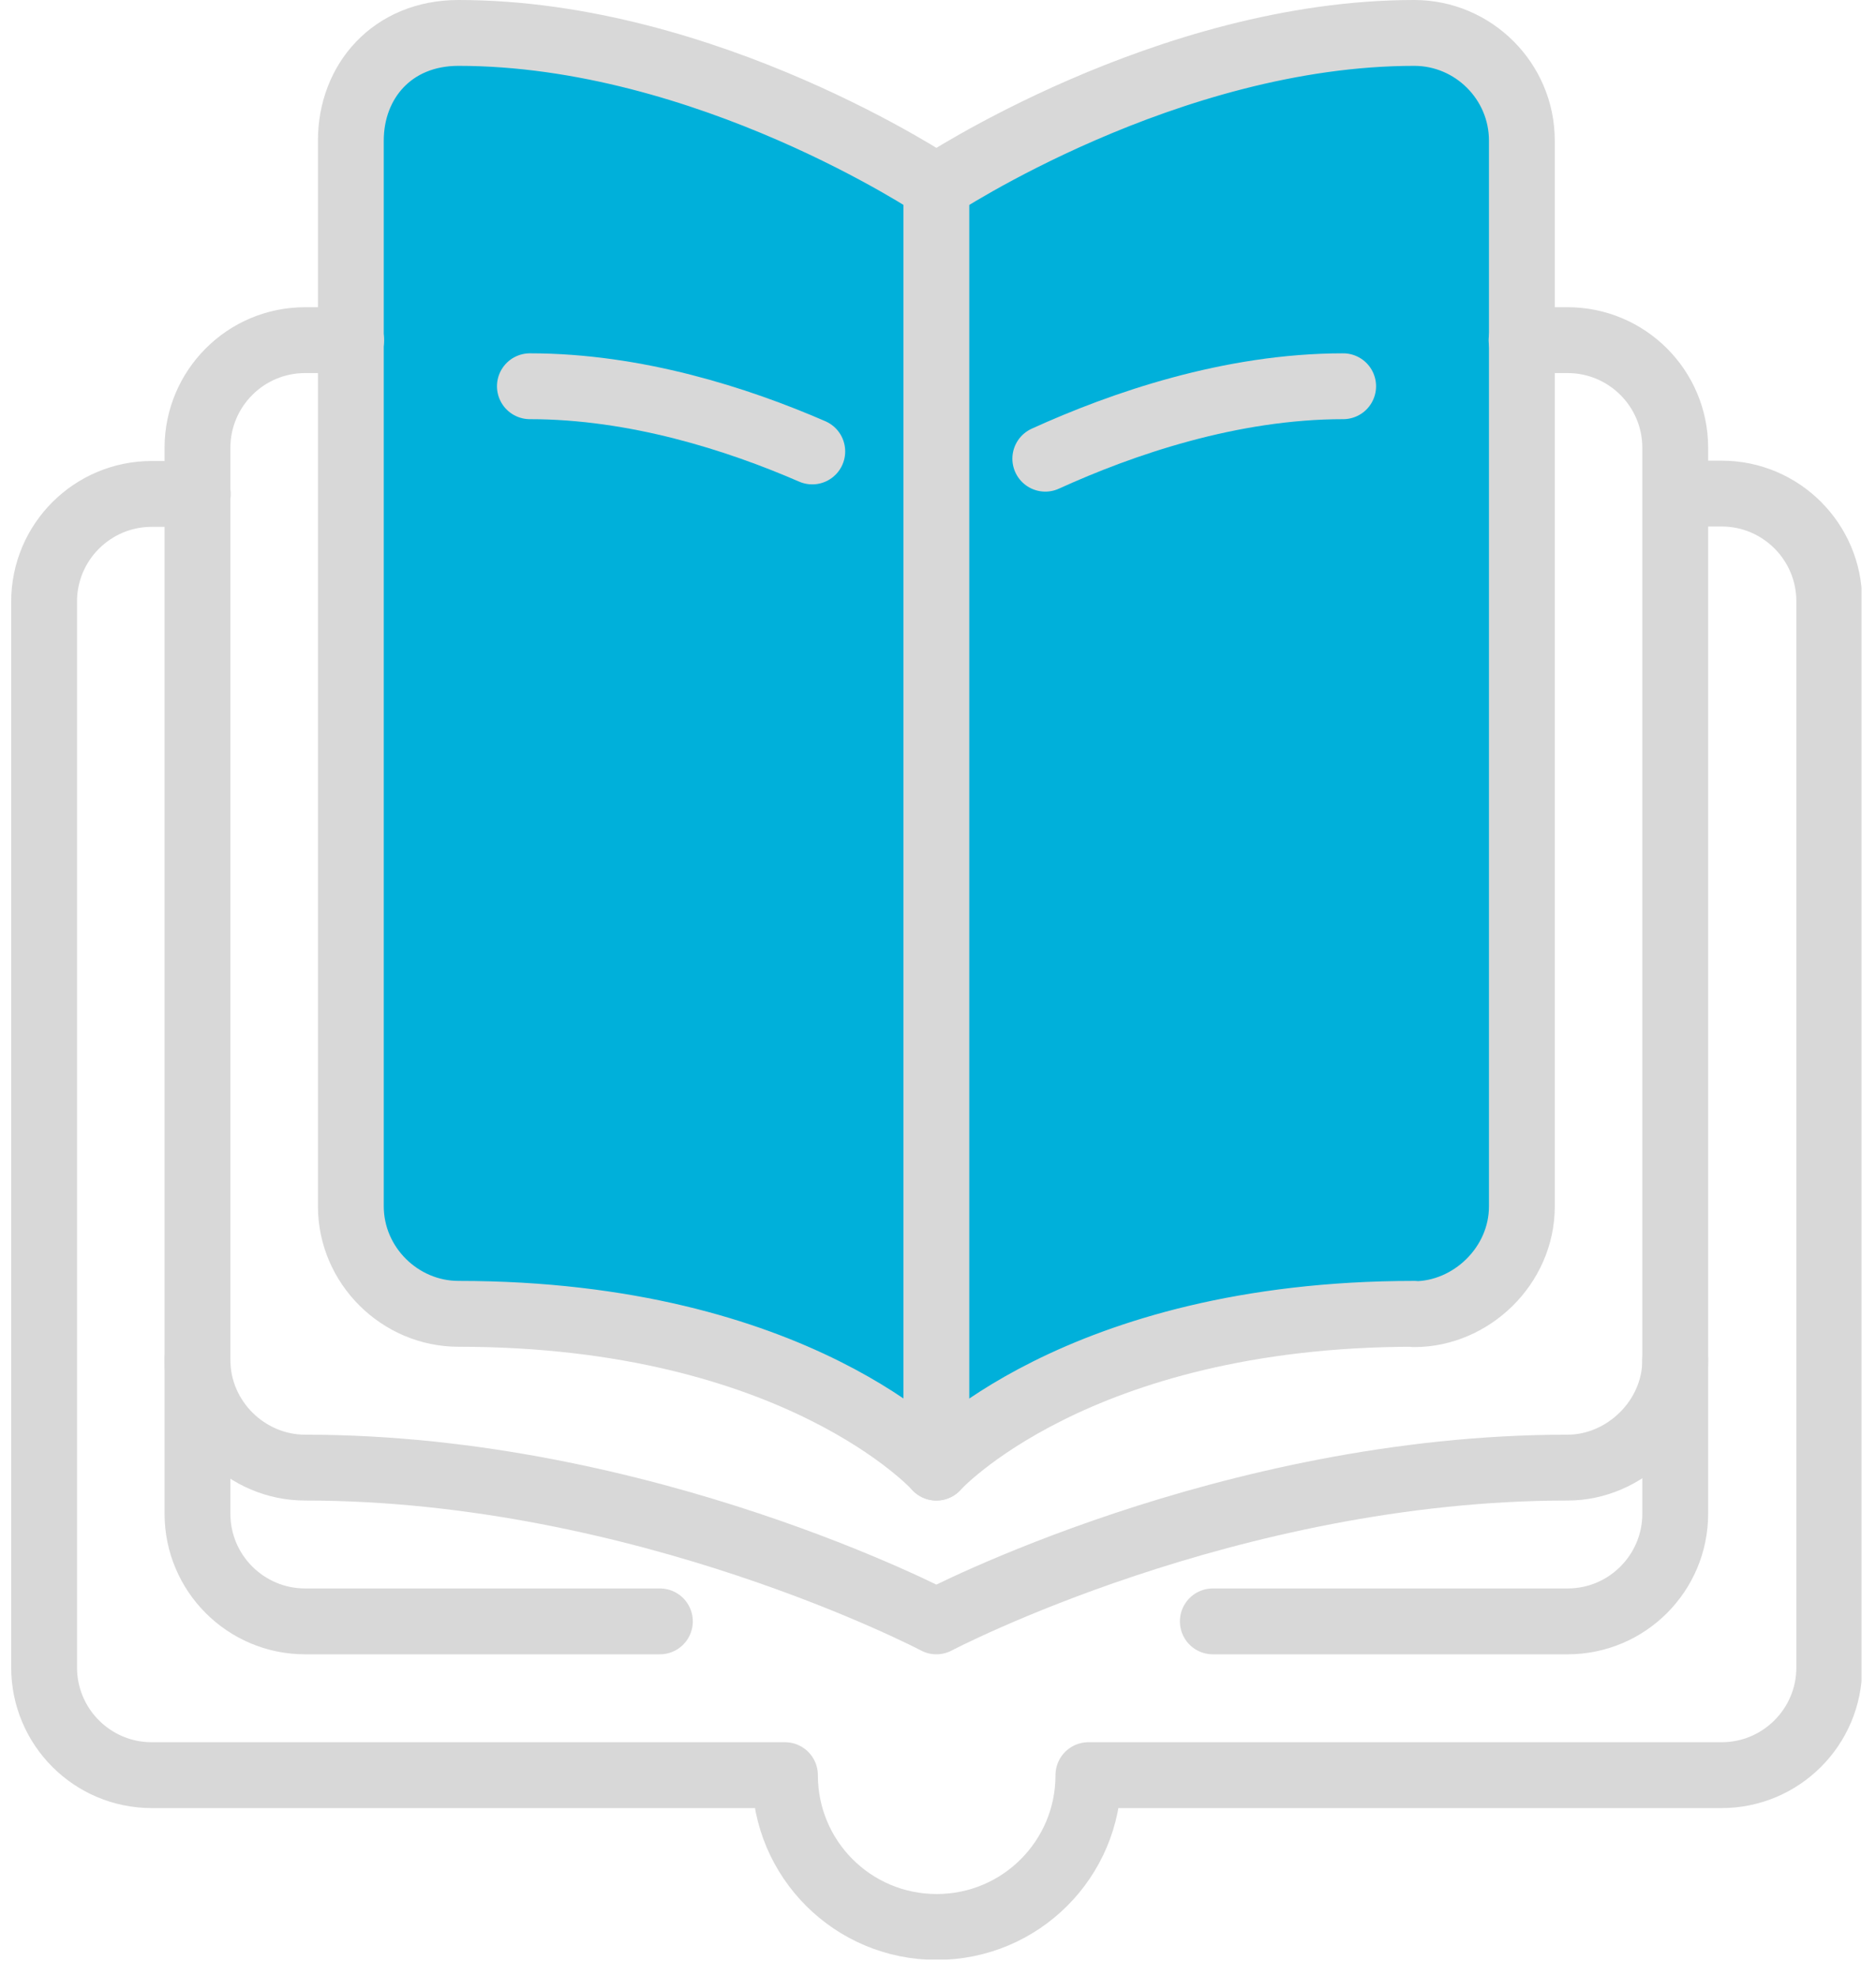
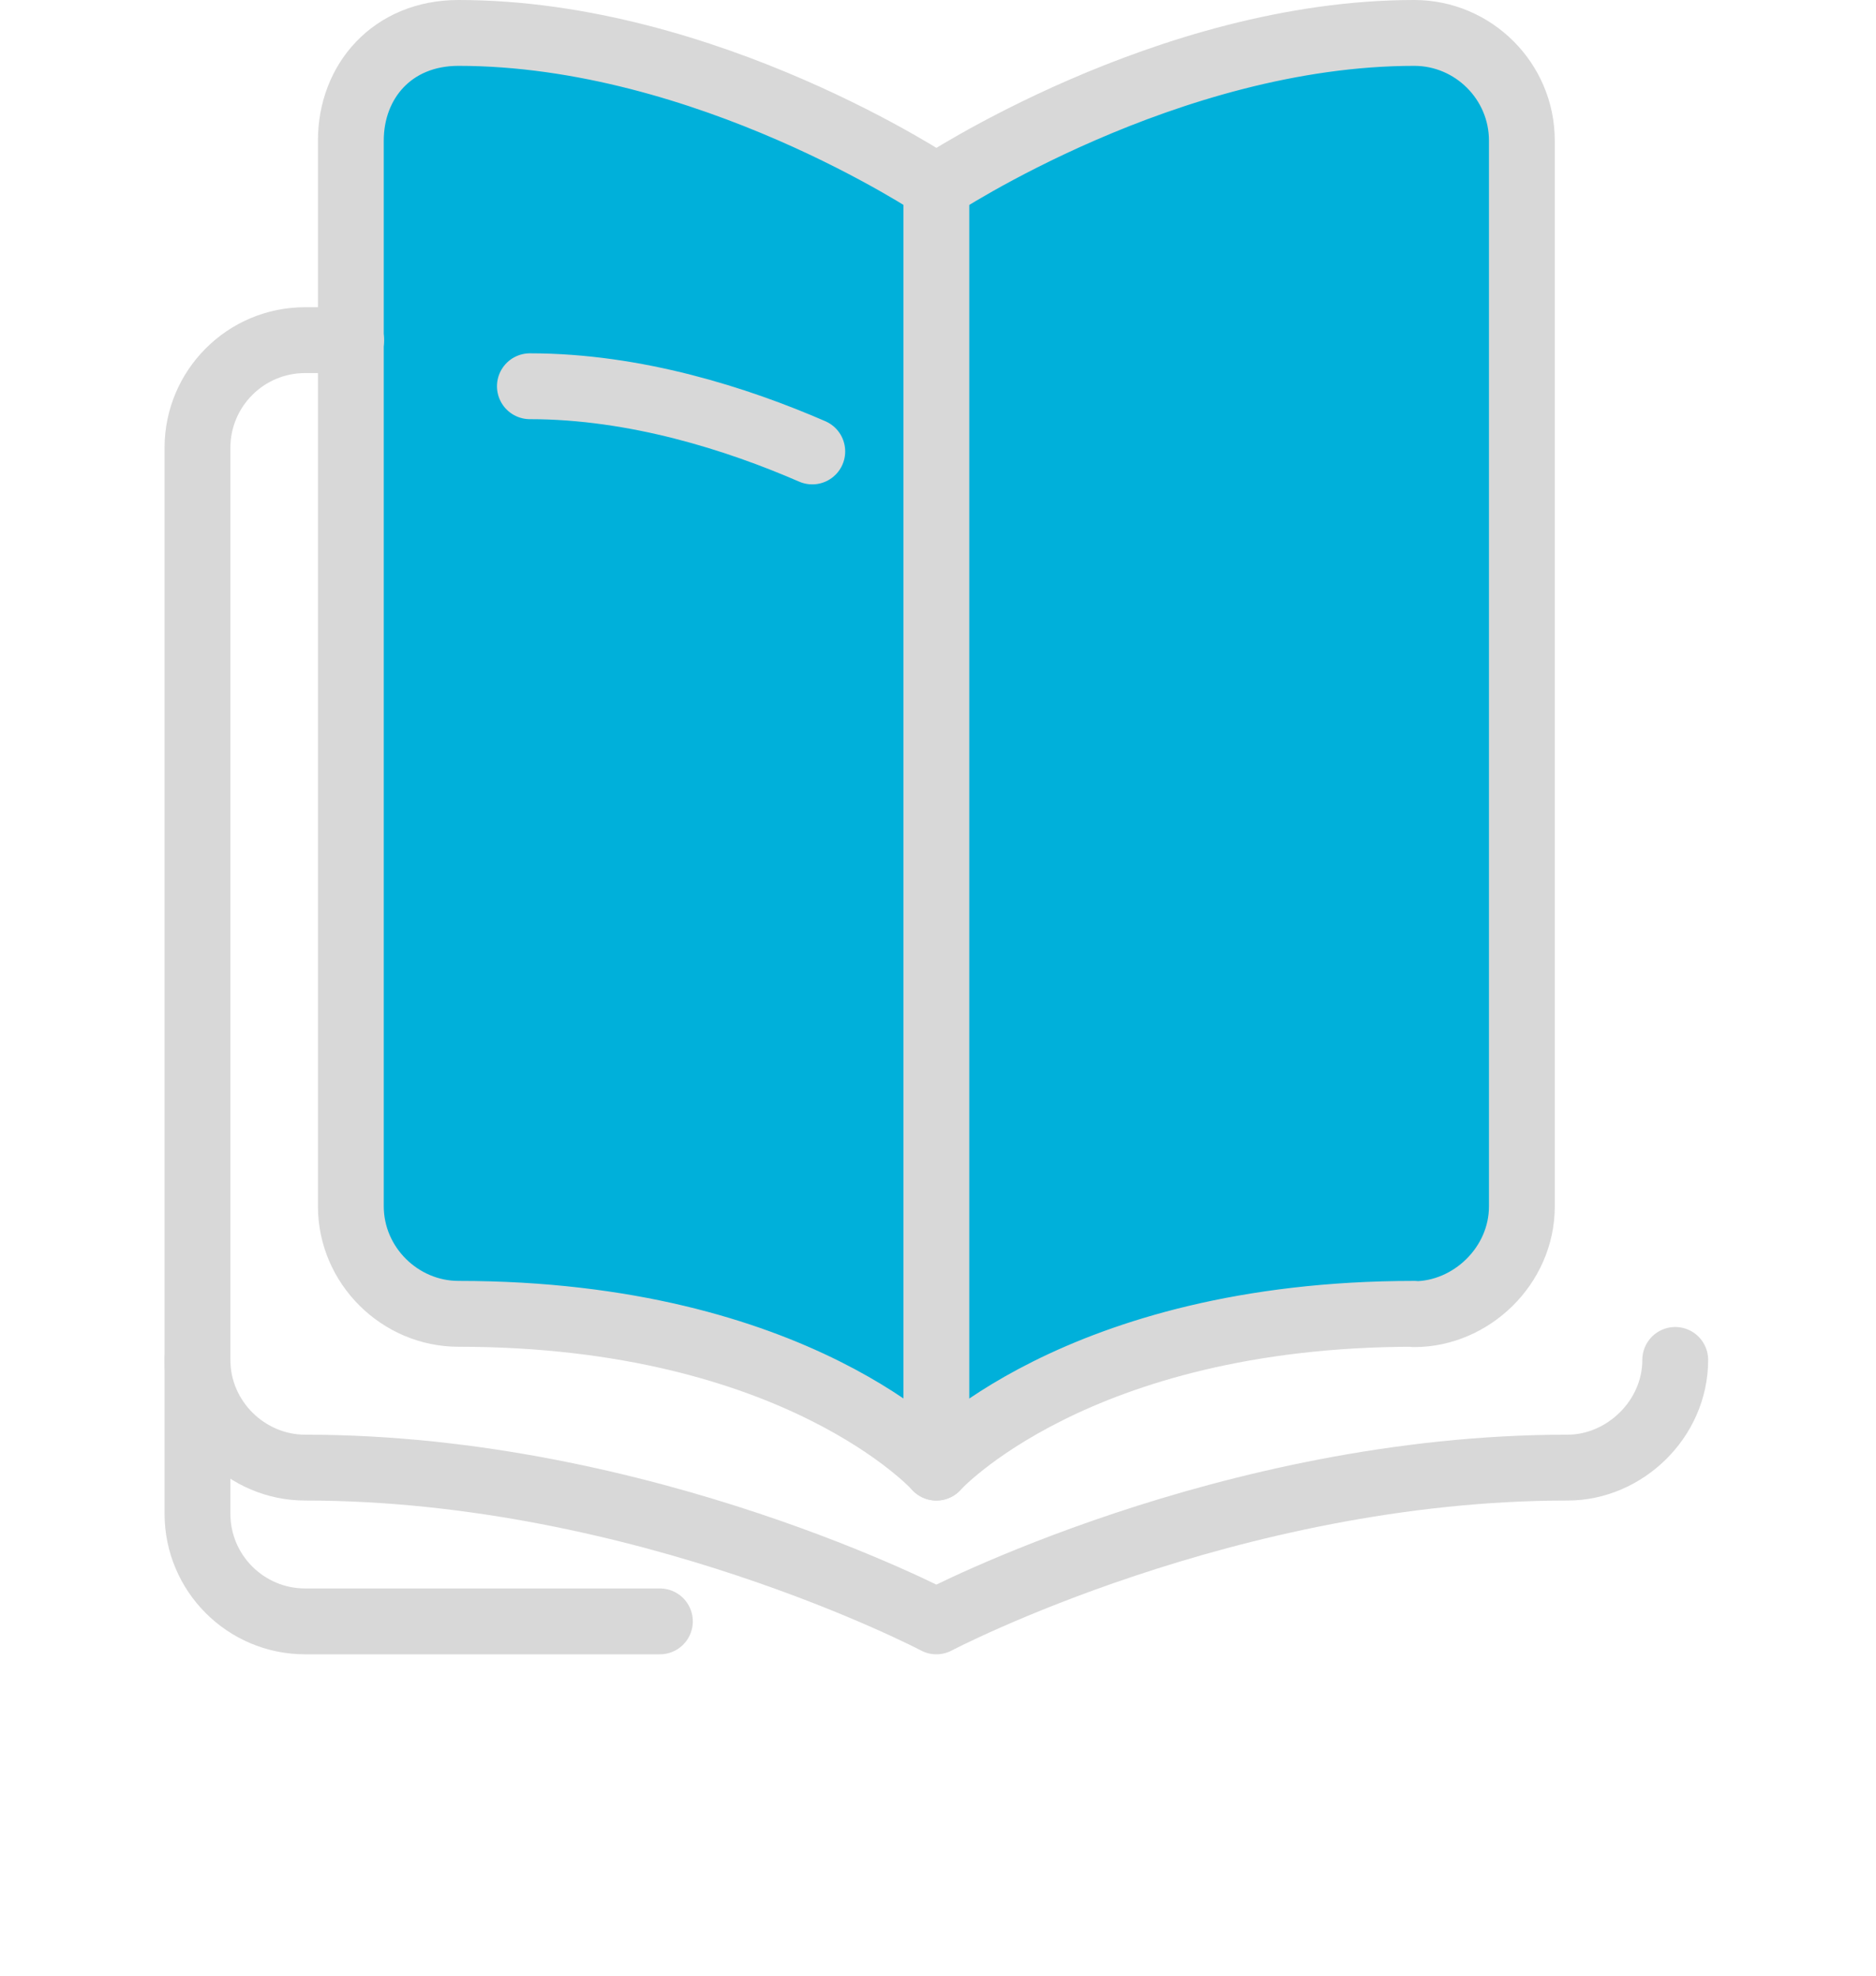
<svg xmlns="http://www.w3.org/2000/svg" width="57" height="60" viewBox="0 0 57 60" fill="none">
  <g clip-path="url(#clip0_474_2030)">
    <path d="M42.97 39.9C32.67 39.9 28.45 44.57 28.45 44.57C28.45 44.57 24.25 39.9 13.93 39.9C12.16 39.9 10.66 38.44 10.66 36.63L10.66 4.27C10.66 2.47 11.92 1 13.93 1C21.48 1 28.45 5.67 28.45 5.67C28.45 5.67 35.47 1 42.97 1C44.76 1 46.24 2.46 46.24 4.27L46.24 36.64C46.24 38.44 44.7 39.91 42.97 39.91L42.97 39.9Z" fill="#00B0DA" />
-     <path d="M6.01 15L4.61 15C2.81 15 1.34 16.46 1.34 18.27L1.34 50.64C1.34 52.44 2.8 53.91 4.61 53.91L23.85 53.91C23.85 56.46 25.91 58.52 28.46 58.52C31.01 58.52 33.07 56.46 33.07 53.91L52.31 53.91C54.11 53.91 55.58 52.45 55.58 50.64L55.58 18.26C55.58 16.46 54.12 14.99 52.31 14.99L50.91 14.99" stroke="#D8D8D8" stroke-width="2" stroke-linecap="round" stroke-linejoin="round" />
-     <path d="M46.23 10.33L47.63 10.33C49.43 10.33 50.9 11.79 50.9 13.6L50.9 45.97C50.9 47.77 49.44 49.24 47.63 49.24L36.85 49.24" stroke="#D8D8D8" stroke-width="2" stroke-miterlimit="10" stroke-linecap="round" />
    <path d="M20.05 49.24L9.27 49.24C7.47 49.24 6 47.78 6 45.97L6 13.6C6 11.8 7.46 10.33 9.27 10.33L10.67 10.33" stroke="#D8D8D8" stroke-width="2" stroke-miterlimit="10" stroke-linecap="round" />
    <path d="M50.9 41.3C50.9 43.1 49.36 44.57 47.63 44.57C37.33 44.57 28.45 49.24 28.45 49.24C28.45 49.24 19.58 44.57 9.27 44.57C7.5 44.57 6 43.11 6 41.3" stroke="#D8D8D8" stroke-width="2" stroke-linecap="round" stroke-linejoin="round" />
    <path d="M42.97 39.9C32.67 39.9 28.45 44.57 28.45 44.57C28.45 44.57 24.25 39.9 13.93 39.9C12.16 39.9 10.66 38.44 10.66 36.63L10.66 4.27C10.66 2.47 11.92 1 13.93 1C21.48 1 28.45 5.67 28.45 5.67C28.45 5.67 35.47 1 42.97 1C44.76 1 46.24 2.46 46.24 4.27L46.24 36.64C46.24 38.44 44.7 39.91 42.97 39.91L42.97 39.9Z" stroke="#D8D8D8" stroke-width="2" stroke-linecap="round" stroke-linejoin="round" />
-     <path d="M31.76 13.93C34.09 12.87 37.39 11.73 40.81 11.73" stroke="#D8D8D8" stroke-width="2" stroke-miterlimit="10" stroke-linecap="round" />
    <path d="M16.1 11.73C19.31 11.73 22.4 12.72 24.68 13.71" stroke="#D8D8D8" stroke-width="2" stroke-miterlimit="10" stroke-linecap="round" />
    <path d="M28.45 5.67L28.45 44.57" stroke="#D8D8D8" stroke-width="2" stroke-miterlimit="10" stroke-linecap="round" />
  </g>
  <defs>
    <clipPath id="clip0_474_2030">
      <rect width="56.22" height="59.51" fill="white" transform="translate(0.34)" />
    </clipPath>
  </defs>
</svg>